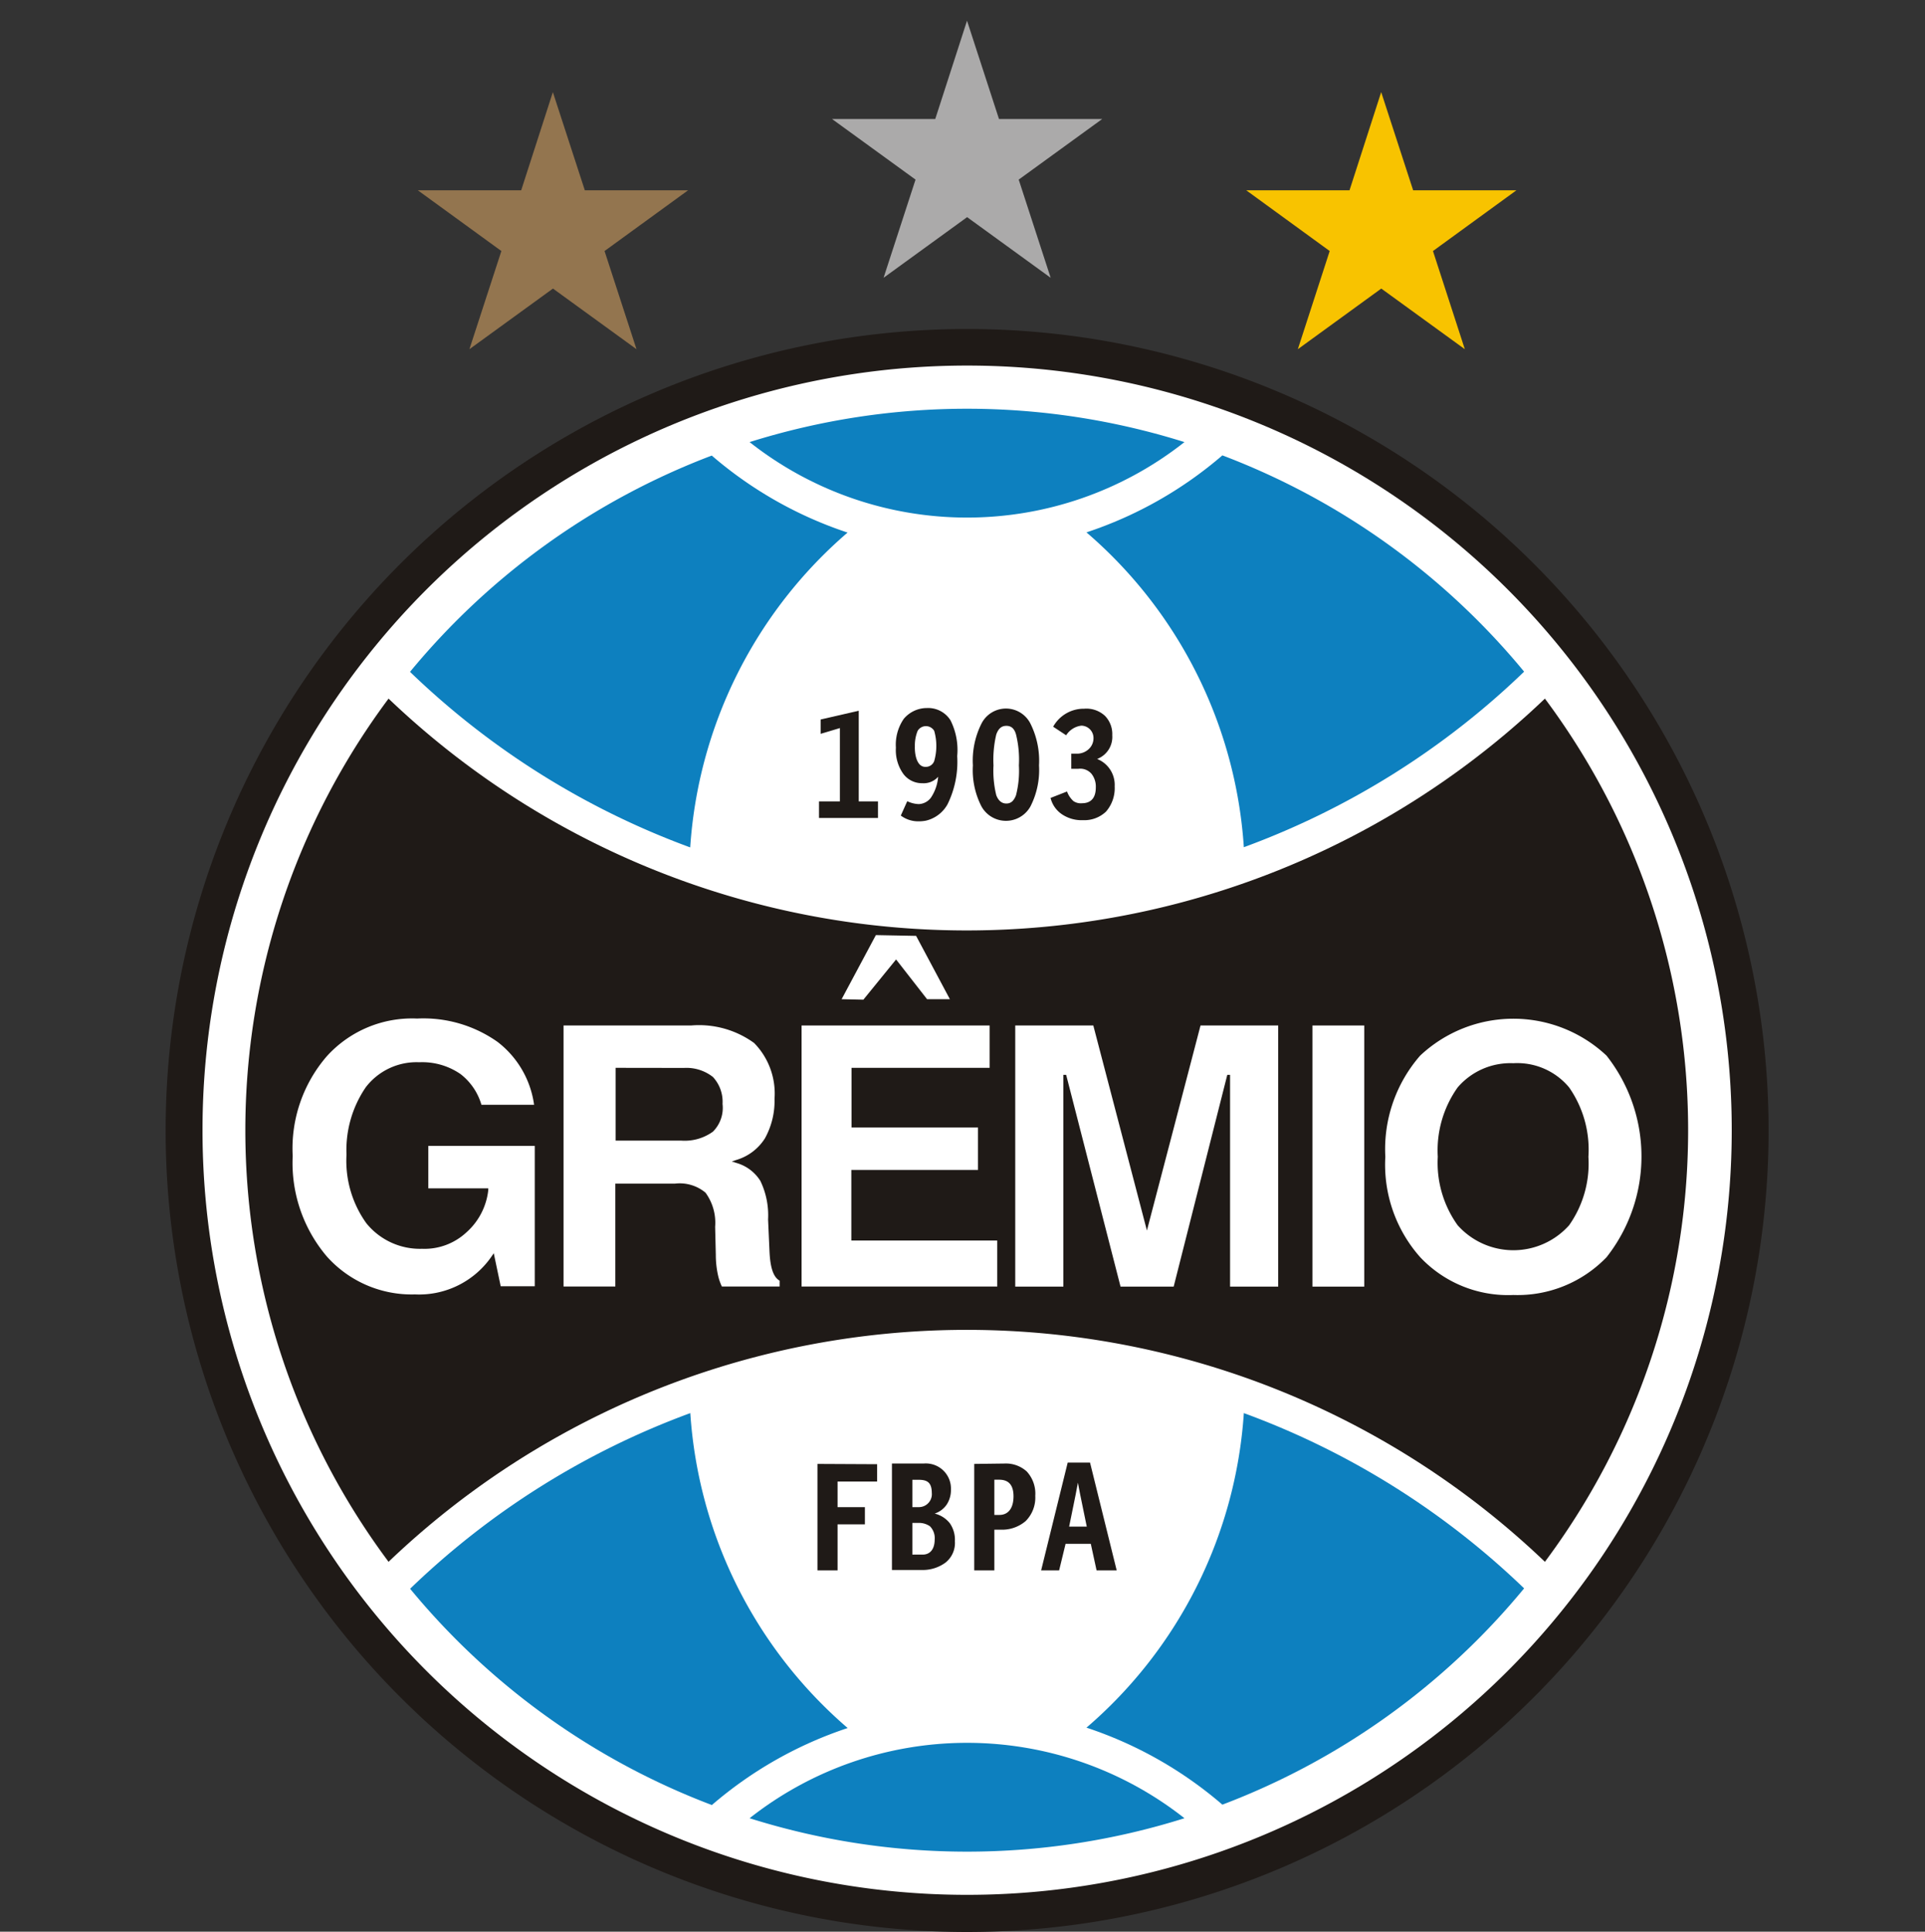
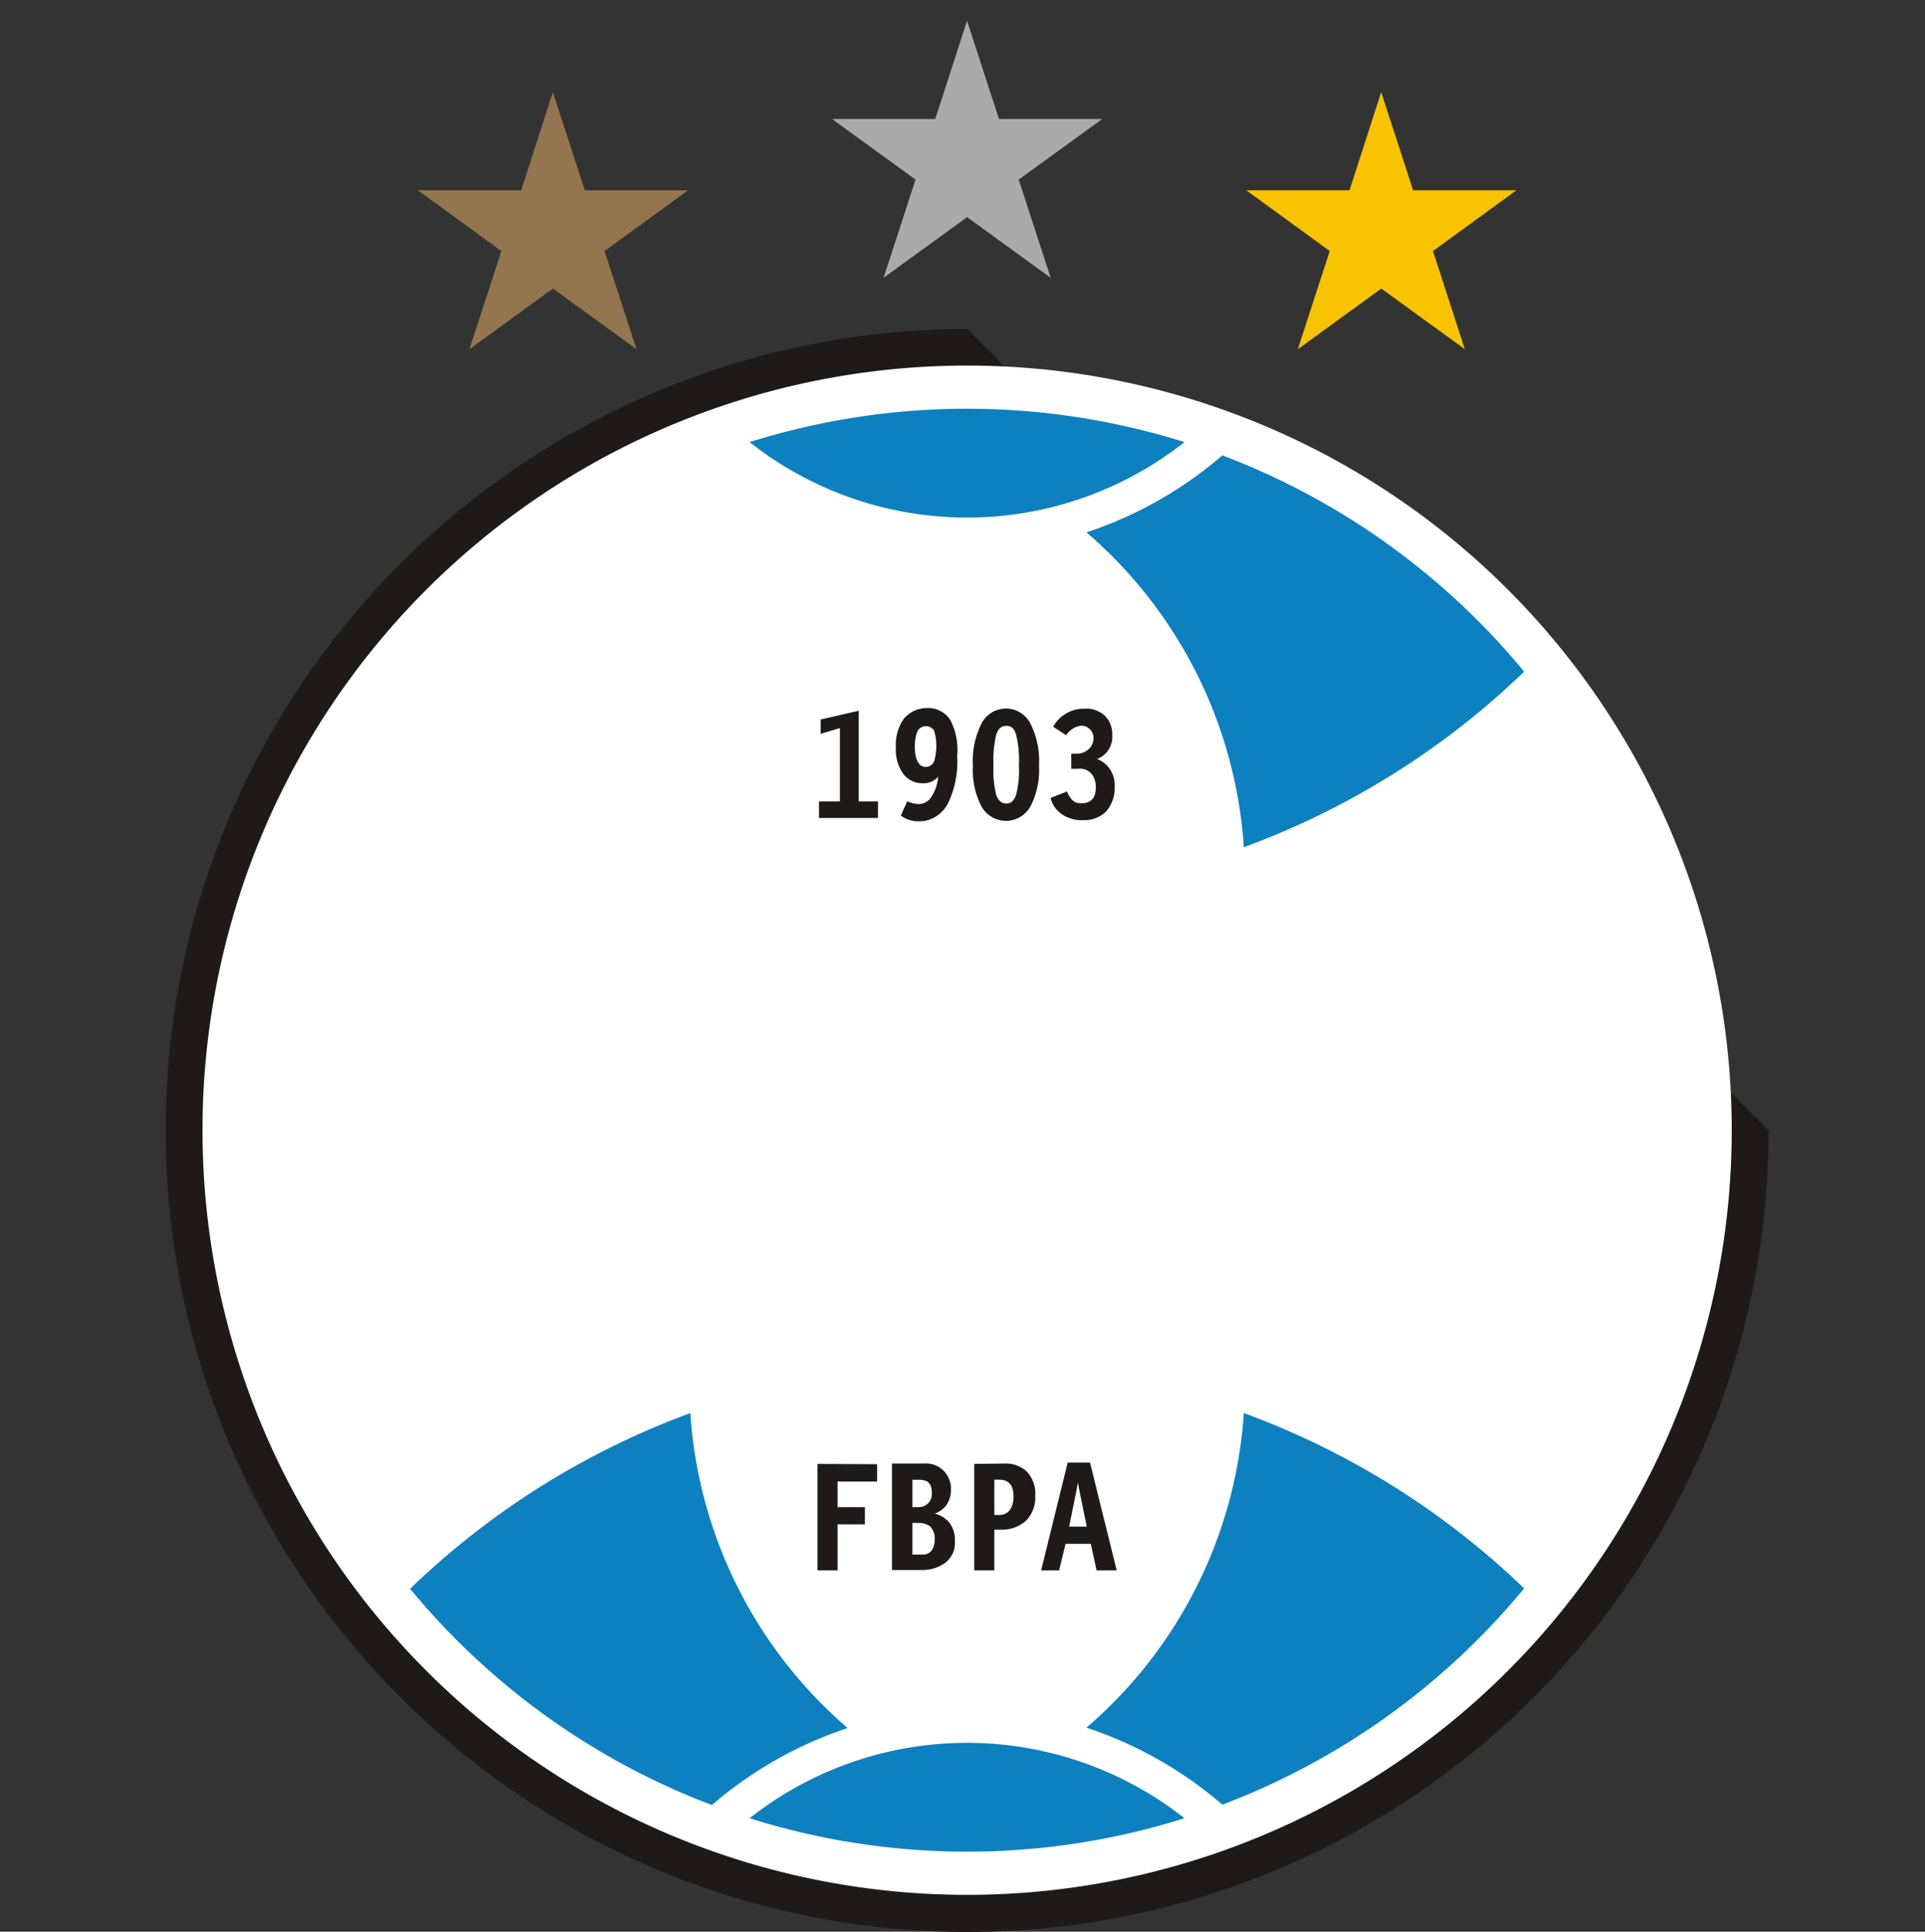
<svg xmlns="http://www.w3.org/2000/svg" width="20" height="20.069" viewBox="0 0 20 20.069">
  <rect x="0" y="0" width="20" height="20.069" fill="#333333" stroke="none" />
  <g id="Grupo_10452" data-name="Grupo 10452" transform="translate(-858 -1262)">
    <g id="Layer_1" data-name="Layer 1" transform="translate(859.72 1262.215)">
-       <path id="path9" d="M57.979,217.8a8.327,8.327,0,1,1-8.327-8.327A8.327,8.327,0,0,1,57.979,217.8Z" transform="translate(-41.324 -206.27)" fill="#1f1a17" />
+       <path id="path9" d="M57.979,217.8a8.327,8.327,0,1,1-8.327-8.327Z" transform="translate(-41.324 -206.27)" fill="#1f1a17" />
      <path id="path11" d="M68.719,228.92a7.944,7.944,0,1,1-7.944-7.944A7.944,7.944,0,0,1,68.719,228.92Z" transform="translate(-52.447 -217.393)" fill="#fff" />
      <path id="path13" d="M223.465,651.264a7.521,7.521,0,0,0,4.518,0,3.649,3.649,0,0,0-4.518,0Z" transform="translate(-217.397 -632.589)" fill="#0d80bf" />
      <path id="path15" d="M227.983,234.793a7.538,7.538,0,0,0-4.518,0,3.646,3.646,0,0,0,4.518,0Z" transform="translate(-217.397 -230.415)" fill="#0d80bf" />
      <path id="path17" d="M330.153,253.039a8.324,8.324,0,0,0,2.912-1.824,7.514,7.514,0,0,0-3.135-2.247,4.167,4.167,0,0,1-1.412.8A4.719,4.719,0,0,1,330.153,253.039Z" transform="translate(-318.95 -244.452)" fill="#0d80bf" />
-       <path id="path19" d="M122.128,249.77a4.164,4.164,0,0,1-1.411-.8,7.514,7.514,0,0,0-3.135,2.247,8.32,8.32,0,0,0,2.911,1.824A4.726,4.726,0,0,1,122.128,249.77Z" transform="translate(-115.042 -244.452)" fill="#0d80bf" />
      <path id="path21" d="M120.494,547.668a8.322,8.322,0,0,0-2.911,1.825,7.512,7.512,0,0,0,3.135,2.247,4.165,4.165,0,0,1,1.411-.8A4.726,4.726,0,0,1,120.494,547.668Z" transform="translate(-115.042 -533.202)" fill="#0d80bf" />
      <path id="path23" d="M330.153,547.668a4.719,4.719,0,0,1-1.635,3.268,4.168,4.168,0,0,1,1.412.8,7.513,7.513,0,0,0,3.135-2.247A8.326,8.326,0,0,0,330.153,547.668Z" transform="translate(-318.95 -533.202)" fill="#0d80bf" />
-       <path id="path25" d="M79.8,333.807a7.5,7.5,0,0,0,0-8.968,8.695,8.695,0,0,1-12.014,0,7.5,7.5,0,0,0,0,8.968,8.692,8.692,0,0,1,12.014,0Z" transform="translate(-65.469 -317.796)" fill="#1f1a17" />
      <path id="path27" d="M317.8,328.488a.245.245,0,0,0,.157-.247.27.27,0,0,0-.075-.2.283.283,0,0,0-.217-.075.363.363,0,0,0-.322.187l.135.089a.218.218,0,0,1,.158-.1.128.128,0,0,1,.126.126.154.154,0,0,1-.052.12.179.179,0,0,1-.127.045h-.052v.157h.075a.155.155,0,0,1,.135.052.214.214,0,0,1,.045.142c0,.14-.083.164-.143.164a.134.134,0,0,1-.089-.022.244.244,0,0,1-.067-.1l-.171.067a.287.287,0,0,0,.12.171.366.366,0,0,0,.217.06.326.326,0,0,0,.239-.089.37.37,0,0,0,.09-.262A.29.29,0,0,0,317.8,328.488Z" transform="translate(-308.121 -320.818)" fill="#1f1a17" />
      <path id="path29" d="M269.5,328.458a1,1,0,0,1-.1.5.348.348,0,0,1-.225.171.4.4,0,0,1-.082.007.3.3,0,0,1-.179-.06l.067-.149a.3.3,0,0,0,.119.03.165.165,0,0,0,.127-.067.453.453,0,0,0,.075-.217.2.2,0,0,1-.164.067.241.241,0,0,1-.2-.1.424.424,0,0,1-.075-.269.473.473,0,0,1,.082-.3.314.314,0,0,1,.231-.112h.008a.274.274,0,0,1,.246.127A.685.685,0,0,1,269.5,328.458Zm-.329.112a.092.092,0,0,0,.09-.06.57.57,0,0,0,0-.314.1.1,0,0,0-.172,0,.4.4,0,0,0-.029.158C269.057,328.461,269.088,328.57,269.168,328.57Z" transform="translate(-261.275 -320.818)" fill="#1f1a17" />
      <path id="path31" d="M245.3,328.719v.149l.2-.06v.762h-.217v.172h.613v-.172h-.2v-.942Z" transform="translate(-238.494 -321.459)" fill="#1f1a17" />
      <path id="path33" d="M314.892,563.075h-.232l-.276,1.12h.187l.067-.276h.262l.06.276h.209Zm-.217.665.067-.329.024-.127h0l.023.12.069.336Z" transform="translate(-305.287 -548.095)" fill="#1f1a17" />
      <path id="path35" d="M244.625,563.517v1.106h.209v-.478h.284v-.179h-.284V563.7h.411v-.18Z" transform="translate(-237.852 -548.523)" fill="#1f1a17" />
-       <path id="path37" d="M252.559,398.608l.418.008.351.658h-.237l-.322-.413-.34.418-.226-.005Z" transform="translate(-245.179 -389.108)" fill="#fff" />
      <path id="path39" d="M422.094,427.142a1.448,1.448,0,0,1-.362-1.043,1.478,1.478,0,0,1,.362-1.051,1.414,1.414,0,0,1,1.936,0,1.692,1.692,0,0,1,0,2.095h0a1.282,1.282,0,0,1-.968.392A1.253,1.253,0,0,1,422.094,427.142Zm.389-1.763a1.129,1.129,0,0,0-.206.72,1.113,1.113,0,0,0,.206.711.776.776,0,0,0,1.159,0,1.113,1.113,0,0,0,.2-.711,1.129,1.129,0,0,0-.2-.72h0a.7.7,0,0,0-.58-.252A.722.722,0,0,0,422.483,425.379Z" transform="translate(-409.059 -414.296)" fill="#fff" />
      <path id="path41" d="M399.4,426.9v2.713h-.538V426.9Z" transform="translate(-386.946 -416.461)" fill="#fff" />
      <path id="path43" d="M308.932,426.9v2.713h-.5v-2.2l-.029,0-.557,2.2h-.552l-.565-2.2-.029,0v2.2h-.5V426.9h.811l.557,2.13s.552-2.107.557-2.13Z" transform="translate(-297.372 -416.461)" fill="#fff" />
      <path id="path45" d="M241.521,426.9v.44h-1.435v.62H241.4v.441h-1.316v.733H241.6v.478h-2.033V426.9Z" transform="translate(-232.959 -416.461)" fill="#fff" />
      <path id="path47" d="M166.867,426.9a.975.975,0,0,1,.655.182.75.75,0,0,1,.212.58.8.8,0,0,1-.1.411.528.528,0,0,1-.3.225l-.044.015.044.014a.433.433,0,0,1,.253.188.821.821,0,0,1,.08.4l.015.336c.008.169.041.264.105.3v.061h-.6a.544.544,0,0,1-.039-.112.981.981,0,0,1-.024-.217l-.007-.292a.529.529,0,0,0-.1-.354.418.418,0,0,0-.317-.094h-.62v1.069h-.538V426.9Zm-.769.44h-.015v.756h.68a.5.5,0,0,0,.331-.093.349.349,0,0,0,.1-.288.378.378,0,0,0-.1-.28.445.445,0,0,0-.3-.094Z" transform="translate(-161.407 -416.461)" fill="#fff" />
      <path id="path49" d="M81.316,427.135a1.5,1.5,0,0,1-.355-1.044,1.465,1.465,0,0,1,.355-1.037,1.194,1.194,0,0,1,.938-.391,1.334,1.334,0,0,1,.836.243.994.994,0,0,1,.379.653h-.547a.623.623,0,0,0-.217-.319.7.7,0,0,0-.428-.123.665.665,0,0,0-.557.26h0a1.155,1.155,0,0,0-.2.7,1.113,1.113,0,0,0,.205.711.716.716,0,0,0,.58.267.638.638,0,0,0,.459-.169.687.687,0,0,0,.229-.441l0-.018h-.623v-.441h1.106v1.458h-.354l-.072-.343-.019.028a.915.915,0,0,1-.8.4A1.181,1.181,0,0,1,81.316,427.135Z" transform="translate(-79.64 -414.296)" fill="#fff" />
      <path id="path51" d="M250.538,113.434l.332,1.021h1.073l-.868.63.332,1.02-.868-.63-.868.63.332-1.02-.868-.63h1.073Z" transform="translate(-242.211 -113.434)" fill="#abaaaa" />
      <path id="path53" d="M121.366,135.7l.332,1.02h1.073l-.868.631.332,1.02-.868-.63-.868.63.332-1.02-.868-.631h1.074Z" transform="translate(-117.342 -134.958)" fill="#93754f" />
      <path id="path55" d="M379.709,135.7l.332,1.02h1.073l-.867.631.331,1.02-.868-.63-.867.63.331-1.02-.867-.631h1.073Z" transform="translate(-367.079 -134.958)" fill="#f8c300" />
      <path id="path57" d="M268.384,564.033a.288.288,0,0,1,.157.1.3.3,0,0,1,.053.187.26.26,0,0,1-.1.224.4.4,0,0,1-.235.075h-.319v-1.106h.329a.261.261,0,0,1,.284.269.276.276,0,0,1-.044.157A.244.244,0,0,1,268.384,564.033Zm-.165-.351h-.067v.284h.067a.135.135,0,0,0,.135-.149C268.353,563.709,268.305,563.682,268.219,563.682Zm.165.62a.175.175,0,0,0-.049-.137.2.2,0,0,0-.123-.035h-.06v.329h.11C268.315,564.459,268.384,564.426,268.384,564.3Z" transform="translate(-260.393 -548.523)" fill="#1f1a17" />
      <path id="path59" d="M293.528,563.517v1.106h.209V564.2h.1a.376.376,0,0,0,.225-.089.344.344,0,0,0,.1-.262.339.339,0,0,0-.089-.254.323.323,0,0,0-.232-.082Zm.408.336c0,.128-.058.194-.146.194h-.053v-.366h.053C293.866,563.682,293.936,563.716,293.936,563.854Z" transform="translate(-285.126 -548.523)" fill="#1f1a17" />
      <path id="path61" d="M293.175,328.121a.854.854,0,0,0-.089.434.823.823,0,0,0,.089.426.291.291,0,0,0,.509,0,.832.832,0,0,0,.089-.426.864.864,0,0,0-.089-.434.285.285,0,0,0-.509,0Zm.389.434a1.026,1.026,0,0,1-.03.31c-.022.057-.052.086-.1.086s-.083-.029-.105-.086a1.065,1.065,0,0,1-.029-.31,1.141,1.141,0,0,1,.029-.322c.022-.06.053-.089.105-.089s.083.03.1.089A1.1,1.1,0,0,1,293.564,328.555Z" transform="translate(-284.698 -320.818)" fill="#1f1a17" />
    </g>
    <g id="Retângulo_703" data-name="Retângulo 703" transform="translate(858 1262)" fill="#fff" stroke="#707070" stroke-width="1" opacity="0">
      <rect width="20" height="20" stroke="none" />
      <rect x="0.5" y="0.5" width="19" height="19" fill="none" />
    </g>
  </g>
</svg>